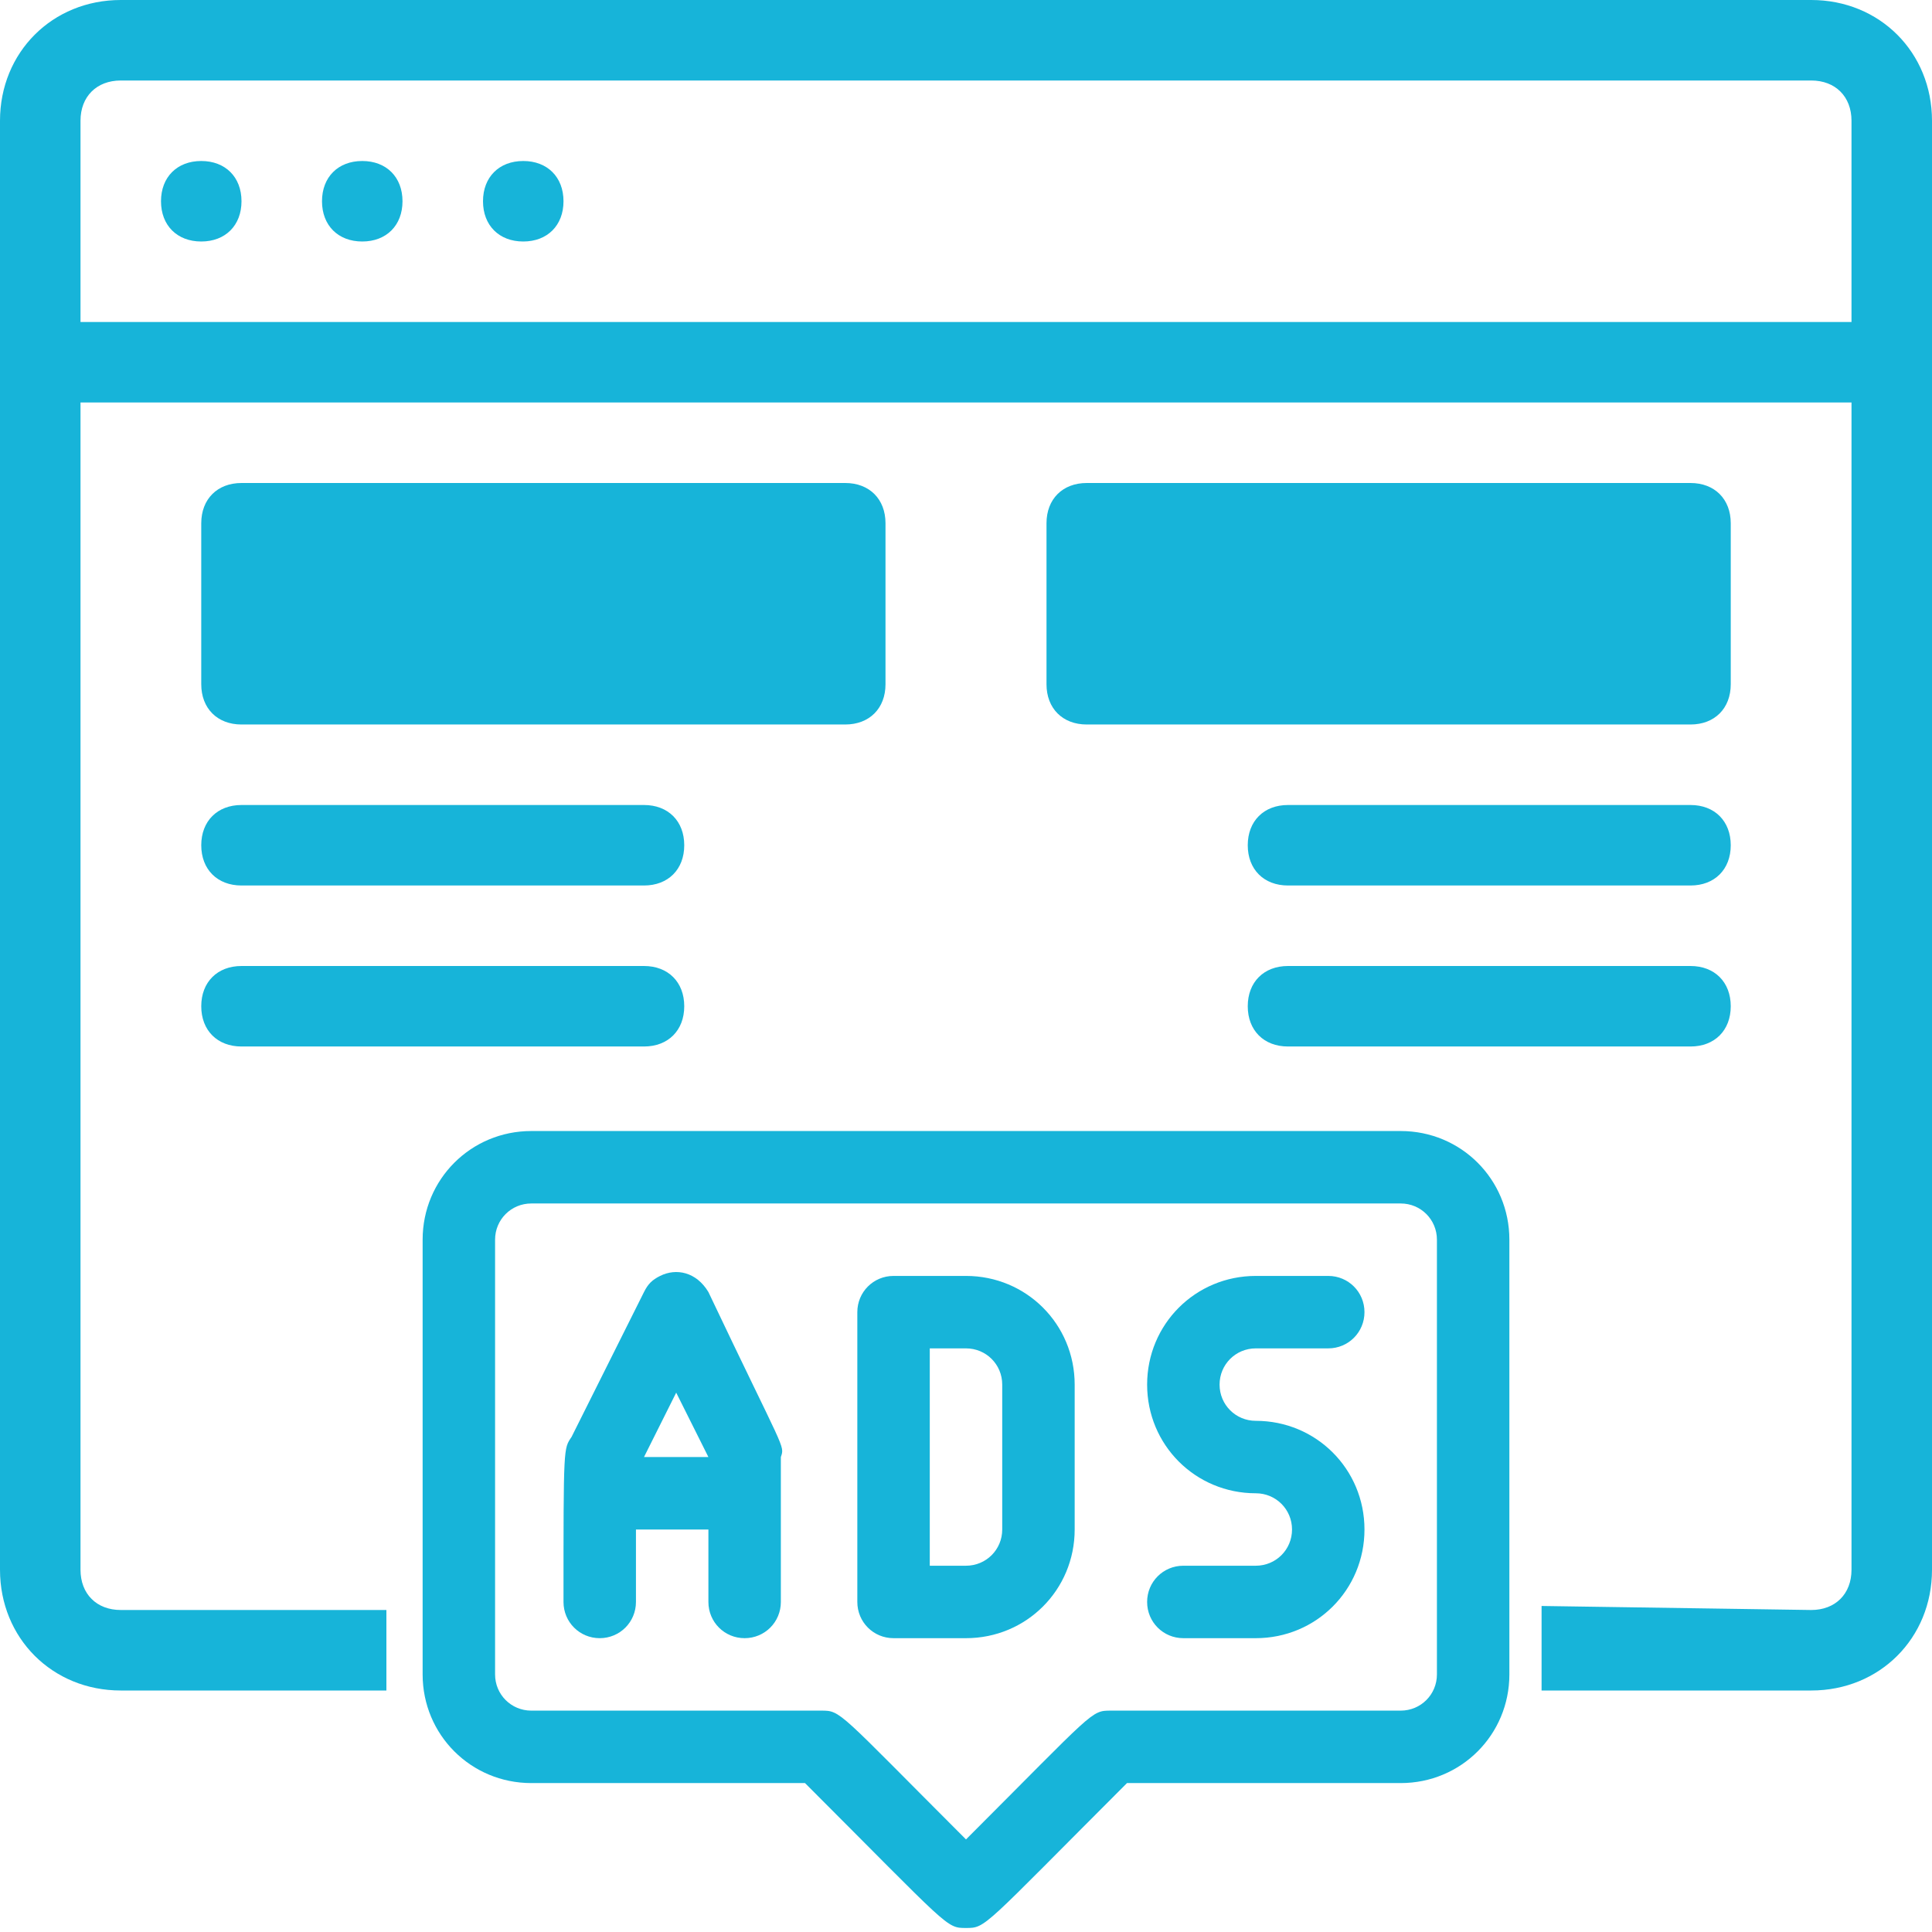
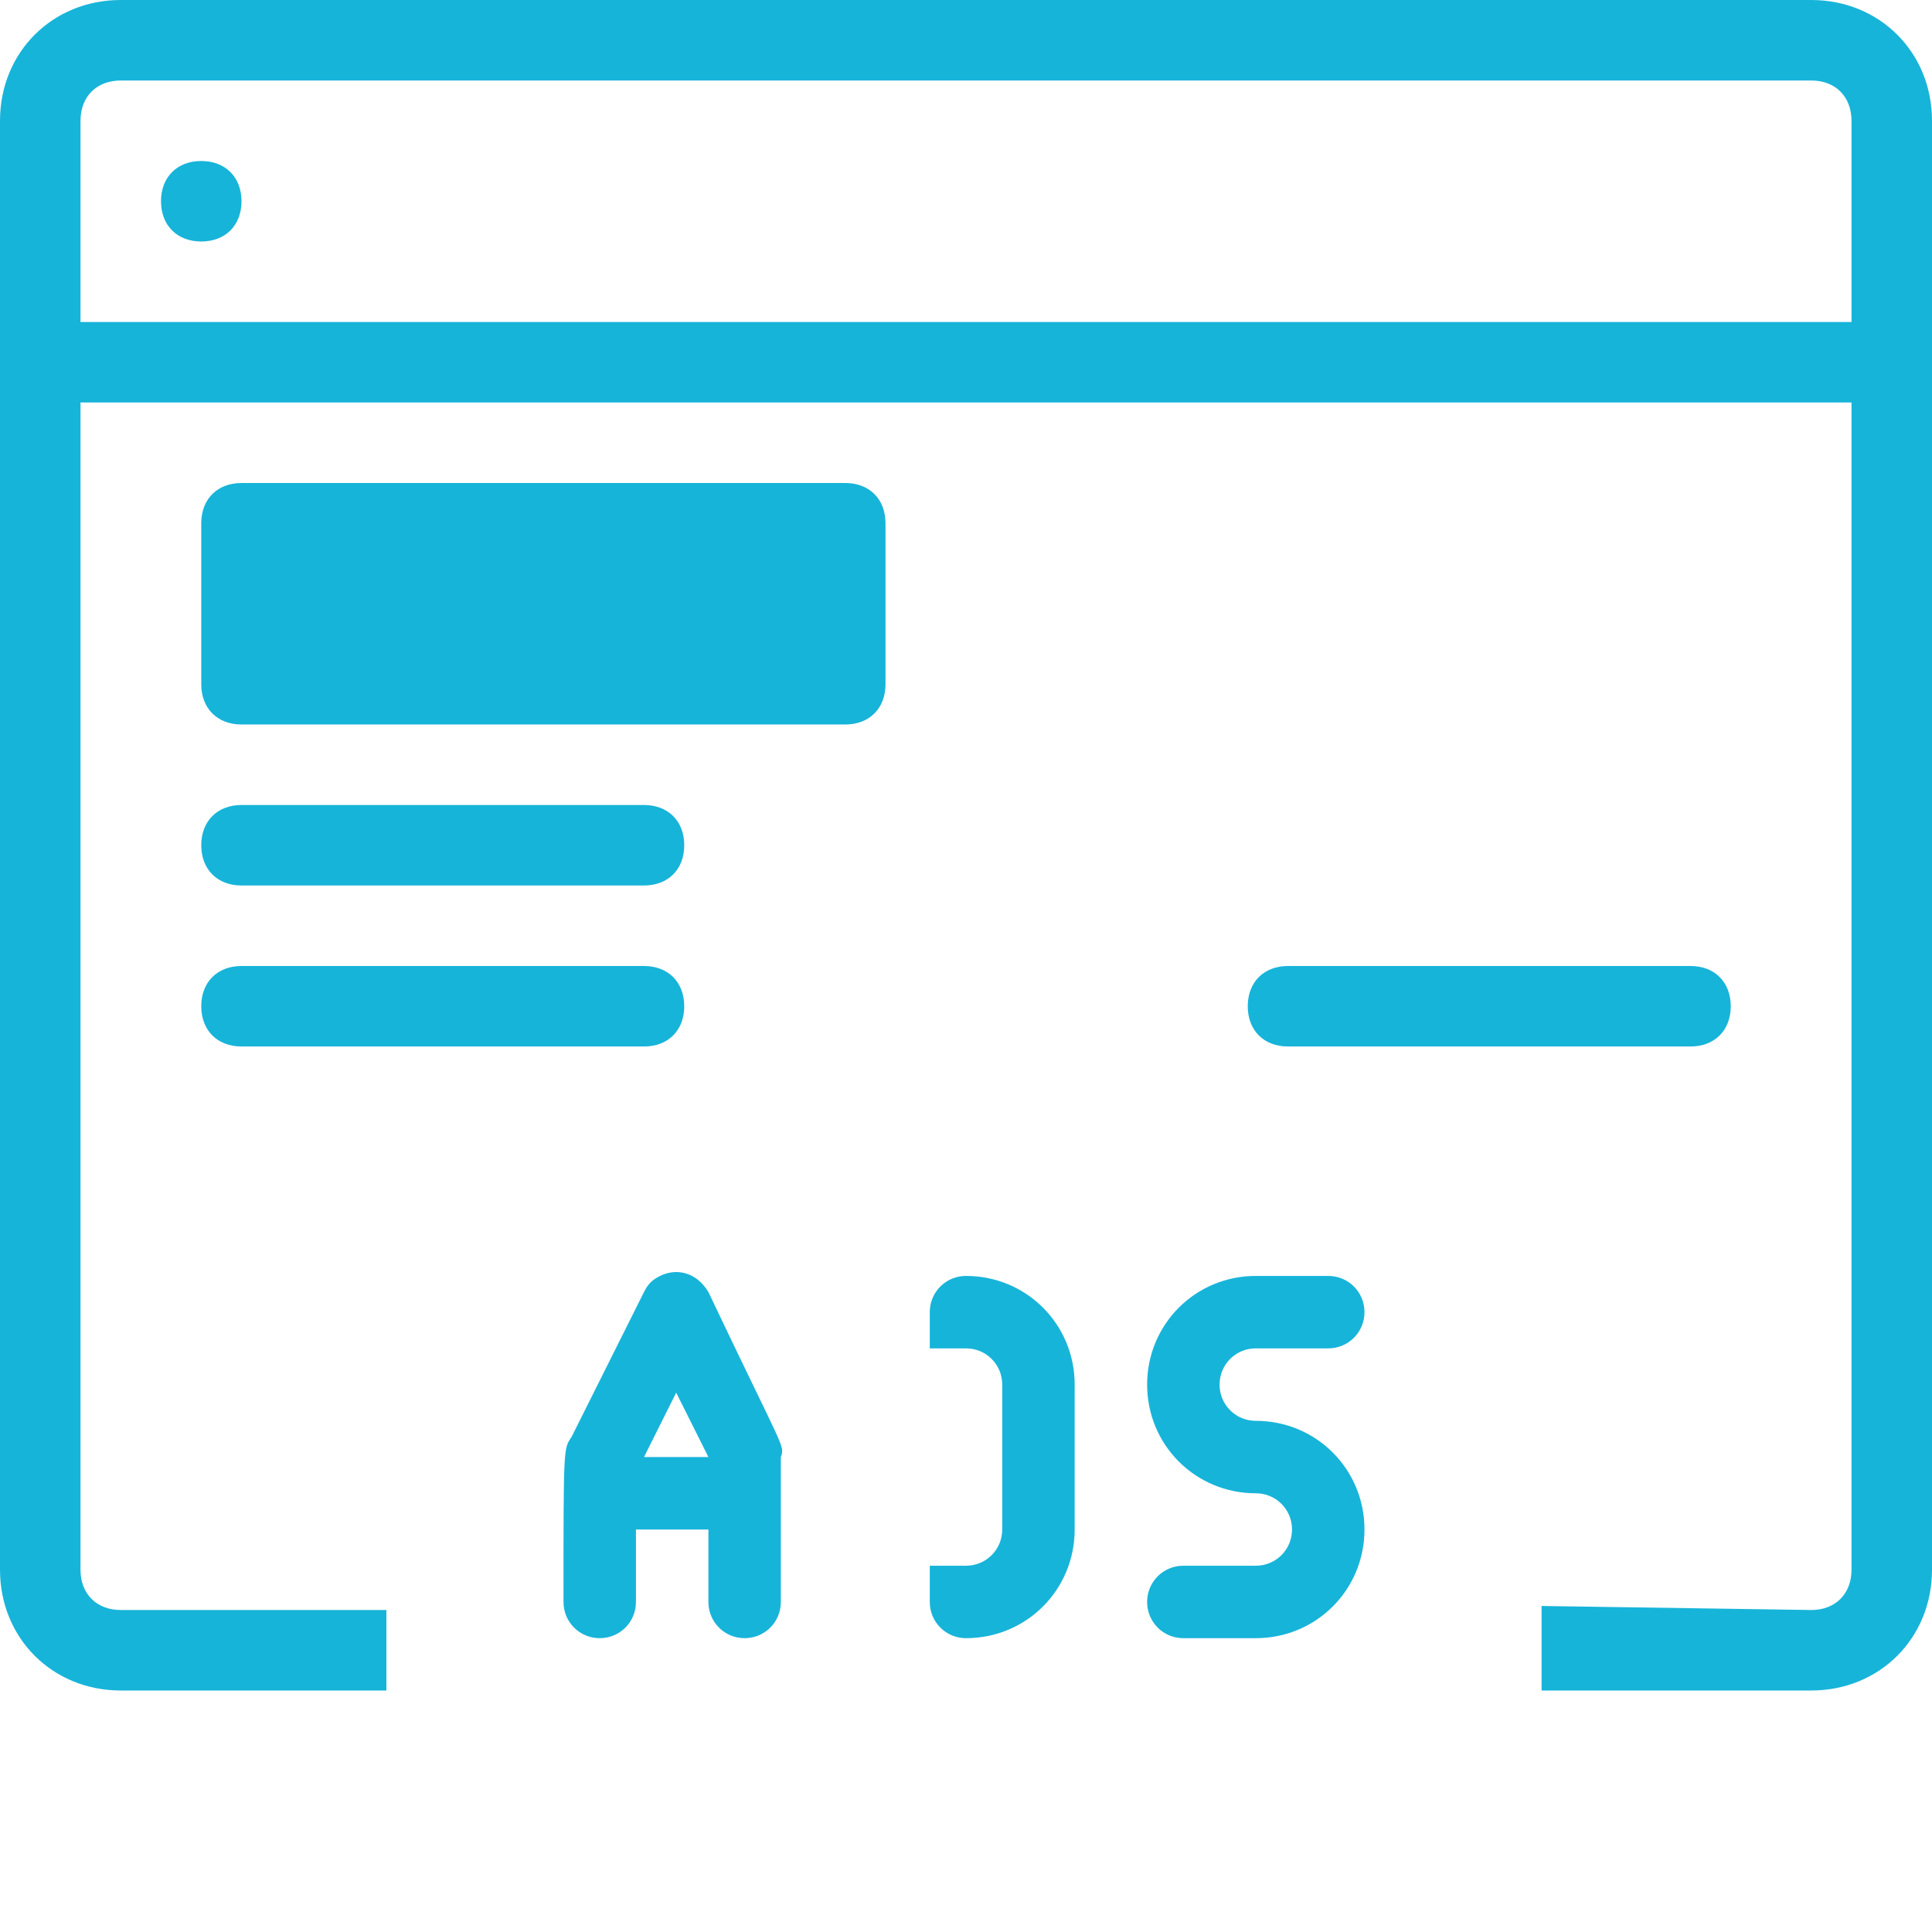
<svg xmlns="http://www.w3.org/2000/svg" version="1.1" id="Layer_1" x="0px" y="0px" viewBox="0 0 48 48" style="enable-background:new 0 0 48 48;" xml:space="preserve">
  <style type="text/css">
	.st0{fill:#17B4D9;}
</style>
  <g id="Speed">
    <path class="st0" d="M6,12h15c0.6,0,1,0.4,1,1v4c0,0.6-0.4,1-1,1H6c-0.6,0-1-0.4-1-1v-4C5,12.4,5.4,12,6,12z" />
    <path class="st0" d="M16,20H6c-0.6,0-1,0.4-1,1s0.4,1,1,1h10c0.6,0,1-0.4,1-1S16.6,20,16,20z" />
    <path class="st0" d="M16,24H6c-0.6,0-1,0.4-1,1s0.4,1,1,1h10c0.6,0,1-0.4,1-1S16.6,24,16,24z" />
-     <path class="st0" d="M27,12h15c0.6,0,1,0.4,1,1v4c0,0.6-0.4,1-1,1H27c-0.6,0-1-0.4-1-1v-4C26,12.4,26.4,12,27,12z" />
-     <path class="st0" d="M42,20H32c-0.6,0-1,0.4-1,1s0.4,1,1,1h10c0.6,0,1-0.4,1-1S42.6,20,42,20z" />
    <path class="st0" d="M42,24H32c-0.6,0-1,0.4-1,1s0.4,1,1,1h10c0.6,0,1-0.4,1-1S42.6,24,42,24z" />
    <path class="st0" d="M45,0H3C1.3,0,0,1.3,0,3v36c0,1.7,1.3,3,3,3h6.6l0-2H3c-0.6,0-1-0.4-1-1V10h44v29c0,0.6-0.4,1-1,1l-6.7-0.1V42   H45c1.7,0,3-1.3,3-3V3C48,1.3,46.7,0,45,0z M46,8H2V3c0-0.6,0.4-1,1-1h42c0.6,0,1,0.4,1,1V8z" />
    <path class="st0" d="M6,5c0,0.6-0.4,1-1,1S4,5.6,4,5s0.4-1,1-1S6,4.4,6,5z" />
-     <path class="st0" d="M10,5c0,0.6-0.4,1-1,1S8,5.6,8,5s0.4-1,1-1S10,4.4,10,5z" />
-     <path class="st0" d="M14,5c0,0.6-0.4,1-1,1s-1-0.4-1-1s0.4-1,1-1S14,4.4,14,5z" />
    <path class="st0" d="M17.6,32.1c-0.3-0.5-0.8-0.6-1.2-0.4c-0.2,0.1-0.3,0.2-0.4,0.4l-1.8,3.6c-0.2,0.3-0.2,0.2-0.2,4.1   c0,0.5,0.4,0.9,0.9,0.9c0.5,0,0.9-0.4,0.9-0.9V38h1.8v1.8c0,0.5,0.4,0.9,0.9,0.9s0.9-0.4,0.9-0.9v-3.6   C19.5,35.9,19.5,36.1,17.6,32.1z M16.8,34.6l0.8,1.6H16L16.8,34.6z" />
-     <path class="st0" d="M24,31.7h-1.8c-0.5,0-0.9,0.4-0.9,0.9v7.2c0,0.5,0.4,0.9,0.9,0.9H24c1.5,0,2.7-1.2,2.7-2.7v-3.6   C26.7,32.9,25.5,31.7,24,31.7z M24.9,38c0,0.5-0.4,0.9-0.9,0.9h-0.9v-5.4H24c0.5,0,0.9,0.4,0.9,0.9V38z" />
+     <path class="st0" d="M24,31.7c-0.5,0-0.9,0.4-0.9,0.9v7.2c0,0.5,0.4,0.9,0.9,0.9H24c1.5,0,2.7-1.2,2.7-2.7v-3.6   C26.7,32.9,25.5,31.7,24,31.7z M24.9,38c0,0.5-0.4,0.9-0.9,0.9h-0.9v-5.4H24c0.5,0,0.9,0.4,0.9,0.9V38z" />
    <path class="st0" d="M31.2,35.3c-0.5,0-0.9-0.4-0.9-0.9c0-0.5,0.4-0.9,0.9-0.9H33c0.5,0,0.9-0.4,0.9-0.9c0-0.5-0.4-0.9-0.9-0.9   h-1.8c-1.5,0-2.7,1.2-2.7,2.7c0,1.5,1.2,2.7,2.7,2.7c0.5,0,0.9,0.4,0.9,0.9s-0.4,0.9-0.9,0.9h-1.8c-0.5,0-0.9,0.4-0.9,0.9   c0,0.5,0.4,0.9,0.9,0.9h1.8c1.5,0,2.7-1.2,2.7-2.7S32.7,35.3,31.2,35.3z" />
-     <path class="st0" d="M24,47.9c-0.5,0-0.4,0-4-3.6h-6.8c-1.5,0-2.7-1.2-2.7-2.7V30.8c0-1.5,1.2-2.7,2.7-2.7h21.6   c1.5,0,2.7,1.2,2.7,2.7v10.8c0,1.5-1.2,2.7-2.7,2.7H28C24.4,47.9,24.5,47.9,24,47.9z M13.2,29.9c-0.5,0-0.9,0.4-0.9,0.9v10.8   c0,0.5,0.4,0.9,0.9,0.9h7.2c0.5,0,0.4,0,3.6,3.2c3.2-3.2,3.1-3.2,3.6-3.2h7.2c0.5,0,0.9-0.4,0.9-0.9V30.8c0-0.5-0.4-0.9-0.9-0.9   H13.2z" />
  </g>
</svg>